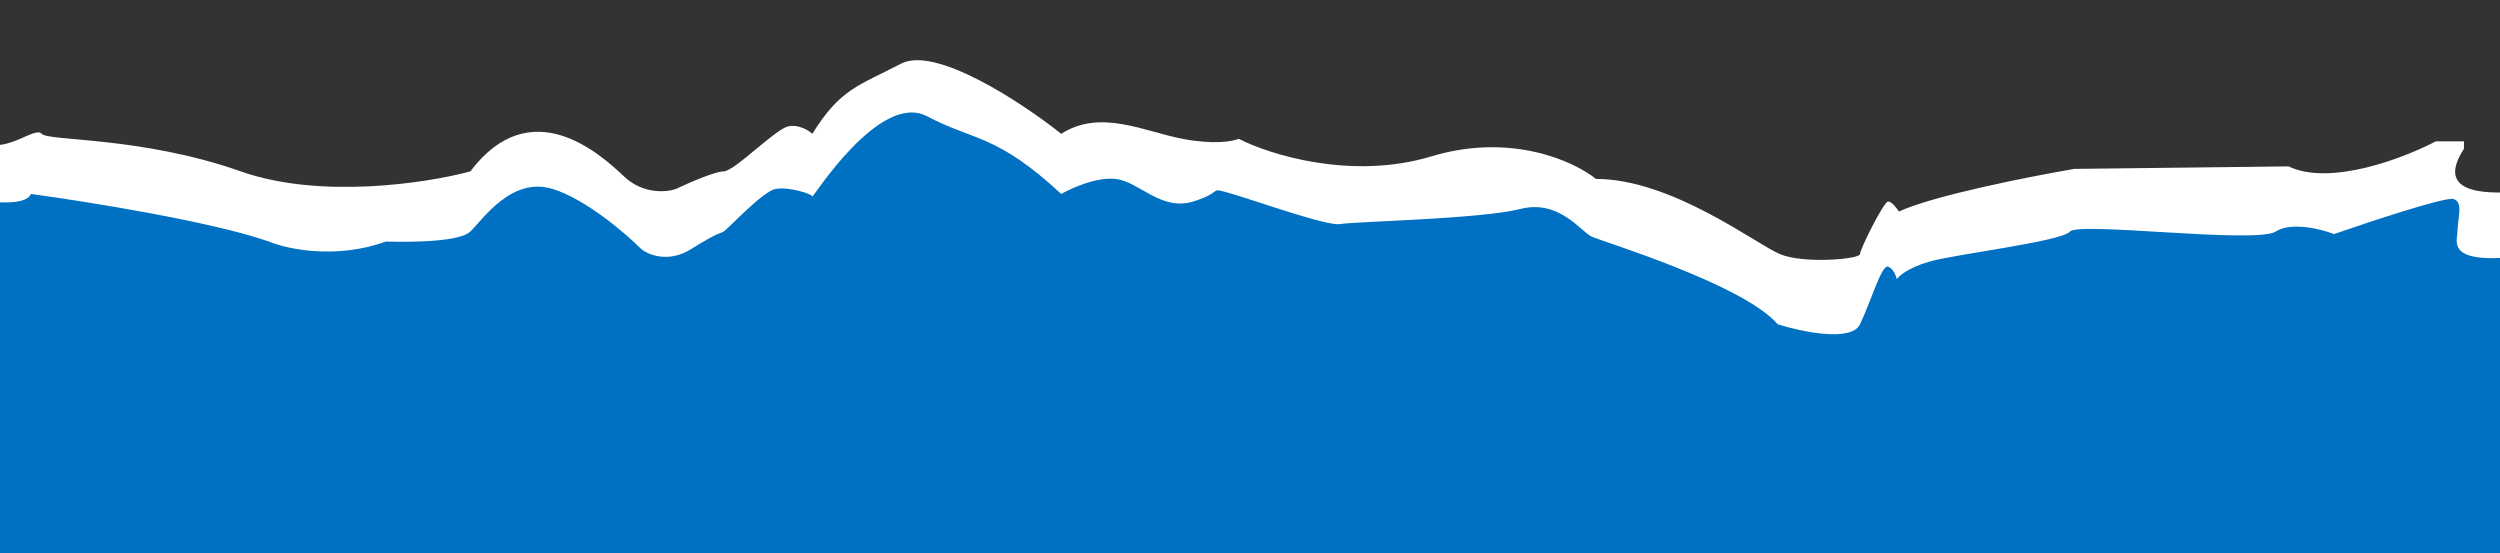
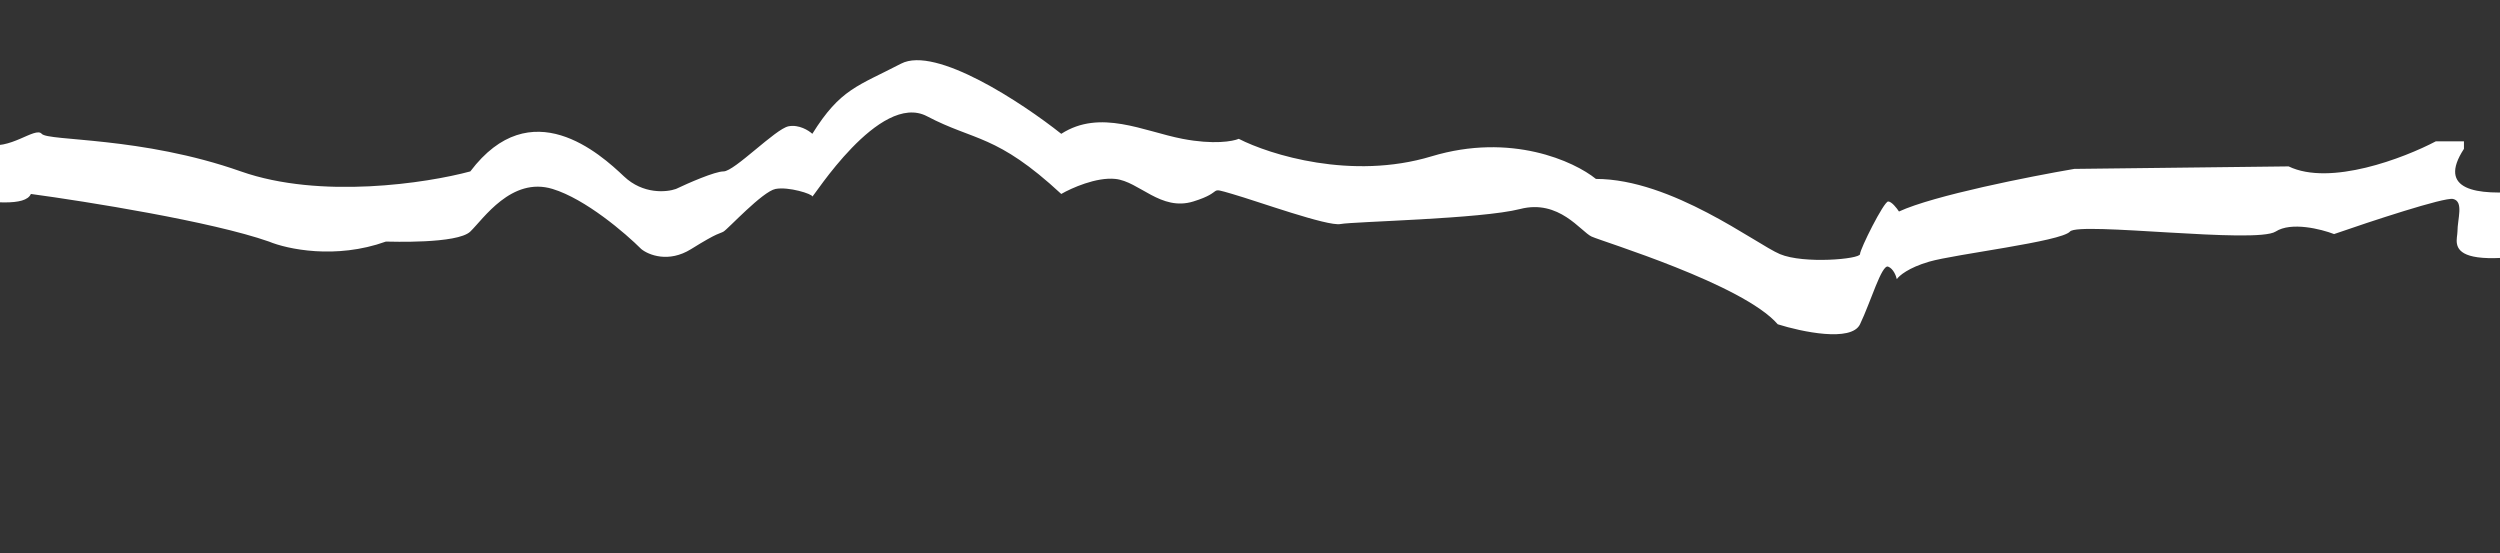
<svg xmlns="http://www.w3.org/2000/svg" width="393" height="87" viewBox="0 0 393 87" fill="none">
  <rect x="0" y="0" width="393" height="87" fill="#333333" stroke="none" />
  <g clip-path="url(#clip0_115_24620)">
-     <path d="M469 47.949L390.776 34.562L381.934 27.868L339.761 32.593L298.607 39.287L285.344 45.98L247.252 30.624L218.684 32.593L141.819 16.449L107.47 34.168L85.022 27.475L58.834 32.986L18.362 27.475H-20.75L-61.393 33.184L-80.269 45.98L-90.131 51.493L-107.816 55.824L-145.229 57.006L-184.681 47.556L-266.22 46.374L-306.777 40.468L-325.483 52.674L-349.971 46.374L-429.215 52.674L-464.246 50.312L-479.551 41.649L-472.748 19.993L-503.698 20.387L-522.573 15.858L-549.271 16.843L-569.338 10.543H-585.663L-599.268 12.905L-617.293 19.6H-623.415L-636.339 6.212L-646.542 12.905L-665.928 8.574L-673.41 13.693L-682.253 8.574L-695.517 19.6L-708.695 15.957L-719.324 16.843L-730.548 25.899L-747.553 30.23L-791.767 37.712L-813.192 34.562L-837 38.105V87.324H469V47.949Z" fill="#0070C2" />
    <path d="M-822.708 34.826L-837 36.008V45.856L-822.708 45.462C-818.965 39.159 -809.097 37.583 -805.694 37.583C-802.291 37.583 -798.548 42.31 -797.527 43.098C-796.507 43.886 -783.576 43.886 -778.472 43.098C-773.367 42.31 -771.666 37.189 -770.985 37.189C-770.305 37.189 -760.437 38.766 -758.395 39.16C-756.762 39.475 -752.27 37.452 -750.228 36.402C-748.595 30.413 -744.33 31.018 -742.402 32.068C-730.152 34.826 -727.77 30.886 -723.006 23.795C-718.242 16.703 -715.52 17.885 -715.179 17.885C-710.279 21.352 -702.929 24.057 -699.867 24.977C-691.019 26.159 -691.019 12.37 -682.512 11.188C-679.948 10.832 -675.593 15.784 -673.665 18.673C-673.325 15.915 -664.818 6.854 -660.394 10.006C-656.855 12.527 -649.845 16.572 -646.783 18.279C-645.081 11.976 -639.637 8.036 -636.915 8.036C-634.192 8.036 -628.067 14.733 -628.067 17.097C-628.067 19.461 -623.303 25.765 -623.303 24.583C-623.303 23.637 -619.9 22.613 -618.199 22.219C-618.199 21.825 -617.11 21.51 -612.755 23.401C-608.671 24.189 -599.143 14.733 -596.421 14.733C-594.243 14.733 -592.111 16.309 -591.317 17.097C-587.778 10.163 -584.851 11.319 -583.831 12.764C-583.377 13.683 -581.176 16.073 -576.004 18.279C-569.539 21.037 -570.56 11.188 -568.858 12.764C-567.157 14.339 -559.33 18.673 -553.205 21.037C-547.08 23.401 -542.657 18.279 -534.49 17.097C-526.323 15.915 -516.795 23.795 -510.67 25.765C-504.545 27.735 -492.295 22.219 -484.809 21.037C-477.323 19.855 -473.92 23.007 -473.239 22.219C-472.695 21.589 -468.929 18.017 -467.114 16.309C-474.464 10.006 -499.895 13.683 -511.691 16.309C-517.952 11.582 -533.809 9.612 -540.955 9.218C-550.211 16.467 -563.414 9.087 -568.858 4.49C-571.853 12.37 -578.5 8.561 -581.449 5.672C-587.438 0.314 -590.069 5.804 -590.636 9.218C-593.631 4.805 -596.421 5.804 -597.442 6.854C-609.011 13.552 -613.095 16.309 -615.137 14.733C-617.178 13.158 -618.88 13.552 -619.9 13.552C-620.717 13.552 -622.509 15.39 -623.303 16.309C-623.87 16.441 -625.141 16.073 -625.685 13.552C-626.23 11.03 -630.676 4.622 -632.831 1.732C-638.276 -3.626 -644.401 5.541 -646.783 10.794L-652.908 6.854C-659.713 1.811 -663.23 1.339 -664.137 1.732C-667.132 1.417 -671.964 7.642 -674.005 10.794C-678.429 4.096 -686.596 -1.025 -691.7 10.794C-696.804 22.613 -710.415 10.794 -711.776 10.794C-716.676 7.012 -719.036 9.218 -719.603 10.794C-730.492 23.716 -736.163 24.583 -737.638 23.401C-749.344 20.249 -750.909 24.714 -750.228 27.34L-759.076 29.31C-760.709 28.365 -767.696 27.603 -770.985 27.34C-776.702 36.165 -791.289 34.432 -797.868 32.462C-807.396 22.692 -818.398 29.967 -822.708 34.826Z" fill="white" />
    <path d="M-482.427 45.462C-482.767 44.674 -478.684 38.765 -478.684 38.371C-469.156 44.675 -457.7 46.25 -453.163 46.25C-442.001 54.129 -433.767 49.533 -431.044 46.25C-420.155 52.553 -419.134 42.31 -402.12 43.492C-388.509 39.395 -377.393 42.047 -373.537 43.886C-368.637 37.154 -360.152 37.929 -356.523 39.158C-334.472 52.081 -326.464 49.007 -325.217 45.855C-318.411 49.795 -312.286 36.401 -307.862 34.825C-303.439 33.249 -301.397 40.34 -301.057 40.34C-300.716 40.34 -296.293 38.37 -289.487 36.795C-284.043 35.534 -271.566 38.633 -266.008 40.34C-258.658 37.504 -237.311 39.158 -227.556 40.34C-219.73 37.188 -225.174 36.401 -206.118 41.522C-187.063 46.644 -191.146 39.946 -184.34 42.704C-178.896 44.91 -168.461 44.149 -163.923 43.492C-162.676 44.543 -159.636 46.723 -157.458 47.038C-155.28 47.353 -153.375 46.381 -152.694 45.856C-152.694 47.432 -149.745 49.927 -148.27 50.977C-130.916 54.523 -115.944 48.22 -115.263 48.22C-114.583 48.22 -115.263 47.038 -110.159 49.796C-105.055 52.553 -101.992 45.856 -101.652 45.856C-91.444 51.765 -88.721 44.28 -86.68 42.31C-84.638 40.34 -74.77 37.977 -70.346 35.613C-65.922 33.249 -59.457 24.976 -55.714 23.4C-52.719 22.139 -36.998 23.137 -29.512 23.794C-26.45 19.46 -6.033 21.43 -2.29 22.612C1.453 23.794 5.537 19.854 6.558 21.036C7.578 22.218 22.21 21.43 37.864 26.945C50.386 31.358 67.128 28.784 73.933 26.945C83.461 14.338 94.35 24.188 98.093 27.733C101.088 30.57 104.786 30.228 106.26 29.703C108.188 28.784 112.385 26.945 113.746 26.945C115.448 26.945 121.913 20.248 123.955 19.854C125.588 19.539 127.131 20.511 127.698 21.036C132.121 13.944 134.844 13.55 141.649 10.005C147.094 7.168 160.705 16.177 166.83 21.036C172.955 17.096 179.761 20.642 185.886 21.824C190.786 22.769 193.826 22.218 194.733 21.824C199.611 24.319 212.496 28.364 225.018 24.581C237.541 20.799 247.477 25.369 250.88 28.127C262.789 28.127 276.06 38.37 279.804 39.946C283.547 41.522 292.394 40.734 292.394 39.946C292.394 39.158 296.137 31.673 296.818 31.673C297.362 31.673 298.179 32.724 298.519 33.249C303.964 30.727 319.163 27.733 326.082 26.551L359.77 26.157C366.303 29.309 377.918 24.844 382.909 22.218H387.333V23.4C378.825 36.401 412.173 26.945 413.874 26.945C415.236 26.945 418.525 30.36 420 32.067L418.638 32.855C417.958 33.249 416.937 39.552 416.256 38.37C415.712 37.425 413.307 37.188 412.173 37.188C382.909 44.28 386.312 38.37 386.312 36.401C386.312 34.431 387.333 31.673 385.631 31.279C384.27 30.964 372.587 34.825 366.916 36.795C364.874 36.007 360.178 34.825 357.728 36.401C354.665 38.37 326.762 34.825 325.401 36.401C324.04 37.977 307.366 39.946 303.283 41.128C300.016 42.074 298.519 43.361 298.179 43.886C298.065 43.361 297.634 42.231 296.818 41.916C295.797 41.522 294.095 47.432 292.394 50.977C291.033 53.814 283.206 52.159 279.463 50.977C274.019 44.674 251.901 37.977 250.199 37.188C248.498 36.401 245.095 31.279 238.97 32.855C232.845 34.431 212.768 34.825 210.726 35.219C208.685 35.613 197.796 31.673 193.712 30.491C189.629 29.309 192.692 30.097 187.587 31.673C182.483 33.249 179.08 28.521 175.337 28.127C172.343 27.812 168.418 29.572 166.83 30.491C156.622 21.036 153.219 22.218 145.733 18.278C138.246 14.338 127.698 31.279 127.698 30.885C127.698 30.491 123.955 29.309 121.913 29.703C119.871 30.097 114.427 36.007 113.746 36.401C113.066 36.795 113.066 36.401 108.642 39.158C105.103 41.365 101.95 40.078 100.816 39.158C98.32 36.663 92.036 31.279 86.864 29.703C80.399 27.733 75.975 34.431 73.933 36.401C71.892 38.37 61.343 37.977 60.662 37.977C52.768 40.813 45.123 39.158 42.287 37.977C33.304 34.825 13.59 31.673 4.856 30.491C3.155 34.431 -16.241 28.127 -23.727 30.491C-29.716 32.382 -31.894 33.38 -32.234 33.643C-42.443 30.885 -52.992 32.461 -56.395 33.643C-59.797 34.825 -66.943 47.432 -70.346 46.644C-73.068 46.014 -83.05 51.634 -87.7 54.523C-93.145 64.766 -97.909 58.857 -98.589 59.251C-99.27 59.645 -101.312 56.493 -101.992 58.069C-102.673 59.645 -106.076 62.009 -108.798 61.221C-111.52 60.433 -114.583 60.432 -115.263 60.432C-120.367 64.372 -137.381 62.796 -141.465 62.796H-147.93C-150.38 62.796 -152.127 59.119 -152.694 57.281C-154.6 61.378 -160.521 57.149 -163.243 54.523C-166.782 57.044 -172.884 55.573 -175.493 54.523C-178.329 53.735 -185.225 52.632 -190.125 54.523C-196.25 56.887 -203.736 53.341 -206.118 52.159C-208.5 50.977 -218.709 48.613 -223.473 49.007C-228.237 49.401 -226.875 52.553 -228.577 51.371C-230.278 50.189 -257.161 50.189 -261.584 51.371C-265.123 52.316 -270.545 50.977 -272.813 50.189C-285.88 45.146 -297.314 48.876 -301.397 51.371C-302.486 47.904 -305.027 46.249 -306.161 45.855C-309.564 43.492 -316.369 53.341 -318.751 56.493C-321.133 59.644 -322.495 58.462 -323.175 57.675C-323.72 57.044 -325.444 57.412 -326.238 57.675C-332.703 63.978 -349.377 54.523 -357.203 49.795C-365.03 45.068 -372.516 54.523 -373.537 54.523C-374.558 54.523 -381.703 50.977 -384.085 51.371C-385.991 51.686 -396.903 53.603 -402.12 54.523C-403.255 53.472 -407.701 52.474 -416.412 56.887C-425.123 61.299 -429.343 58.988 -430.364 57.281C-434.719 62.325 -439.211 62.797 -440.912 62.402C-444.315 63.978 -452.822 57.281 -453.843 57.281C-462.01 59.645 -482.087 46.25 -482.427 45.462Z" fill="white" />
-     <path d="M420 42.31C420.68 41.128 419.319 41.128 418.979 40.734H430.888C433.724 39.552 440.008 37.977 442.458 41.128C444.908 44.28 447.335 42.179 448.243 40.734C449.059 41.68 462.421 42.704 469 43.098V54.129C467.299 55.311 448.243 50.977 447.562 52.159C447.018 53.105 445.974 53.604 445.521 53.735C444.386 52.816 441.573 50.82 439.396 50.19C436.673 49.402 433.271 50.19 431.569 51.371C429.868 52.553 417.618 51.371 416.597 50.19C415.576 49.008 417.618 47.432 418.979 43.886C420.34 40.34 419.319 43.492 420 42.31Z" fill="white" />
  </g>
  <defs>
    <clipPath id="clip0_115_24620">
      <rect width="393" height="87" fill="white" transform="matrix(1 0 0 -1 0 87)" />
    </clipPath>
  </defs>
</svg>